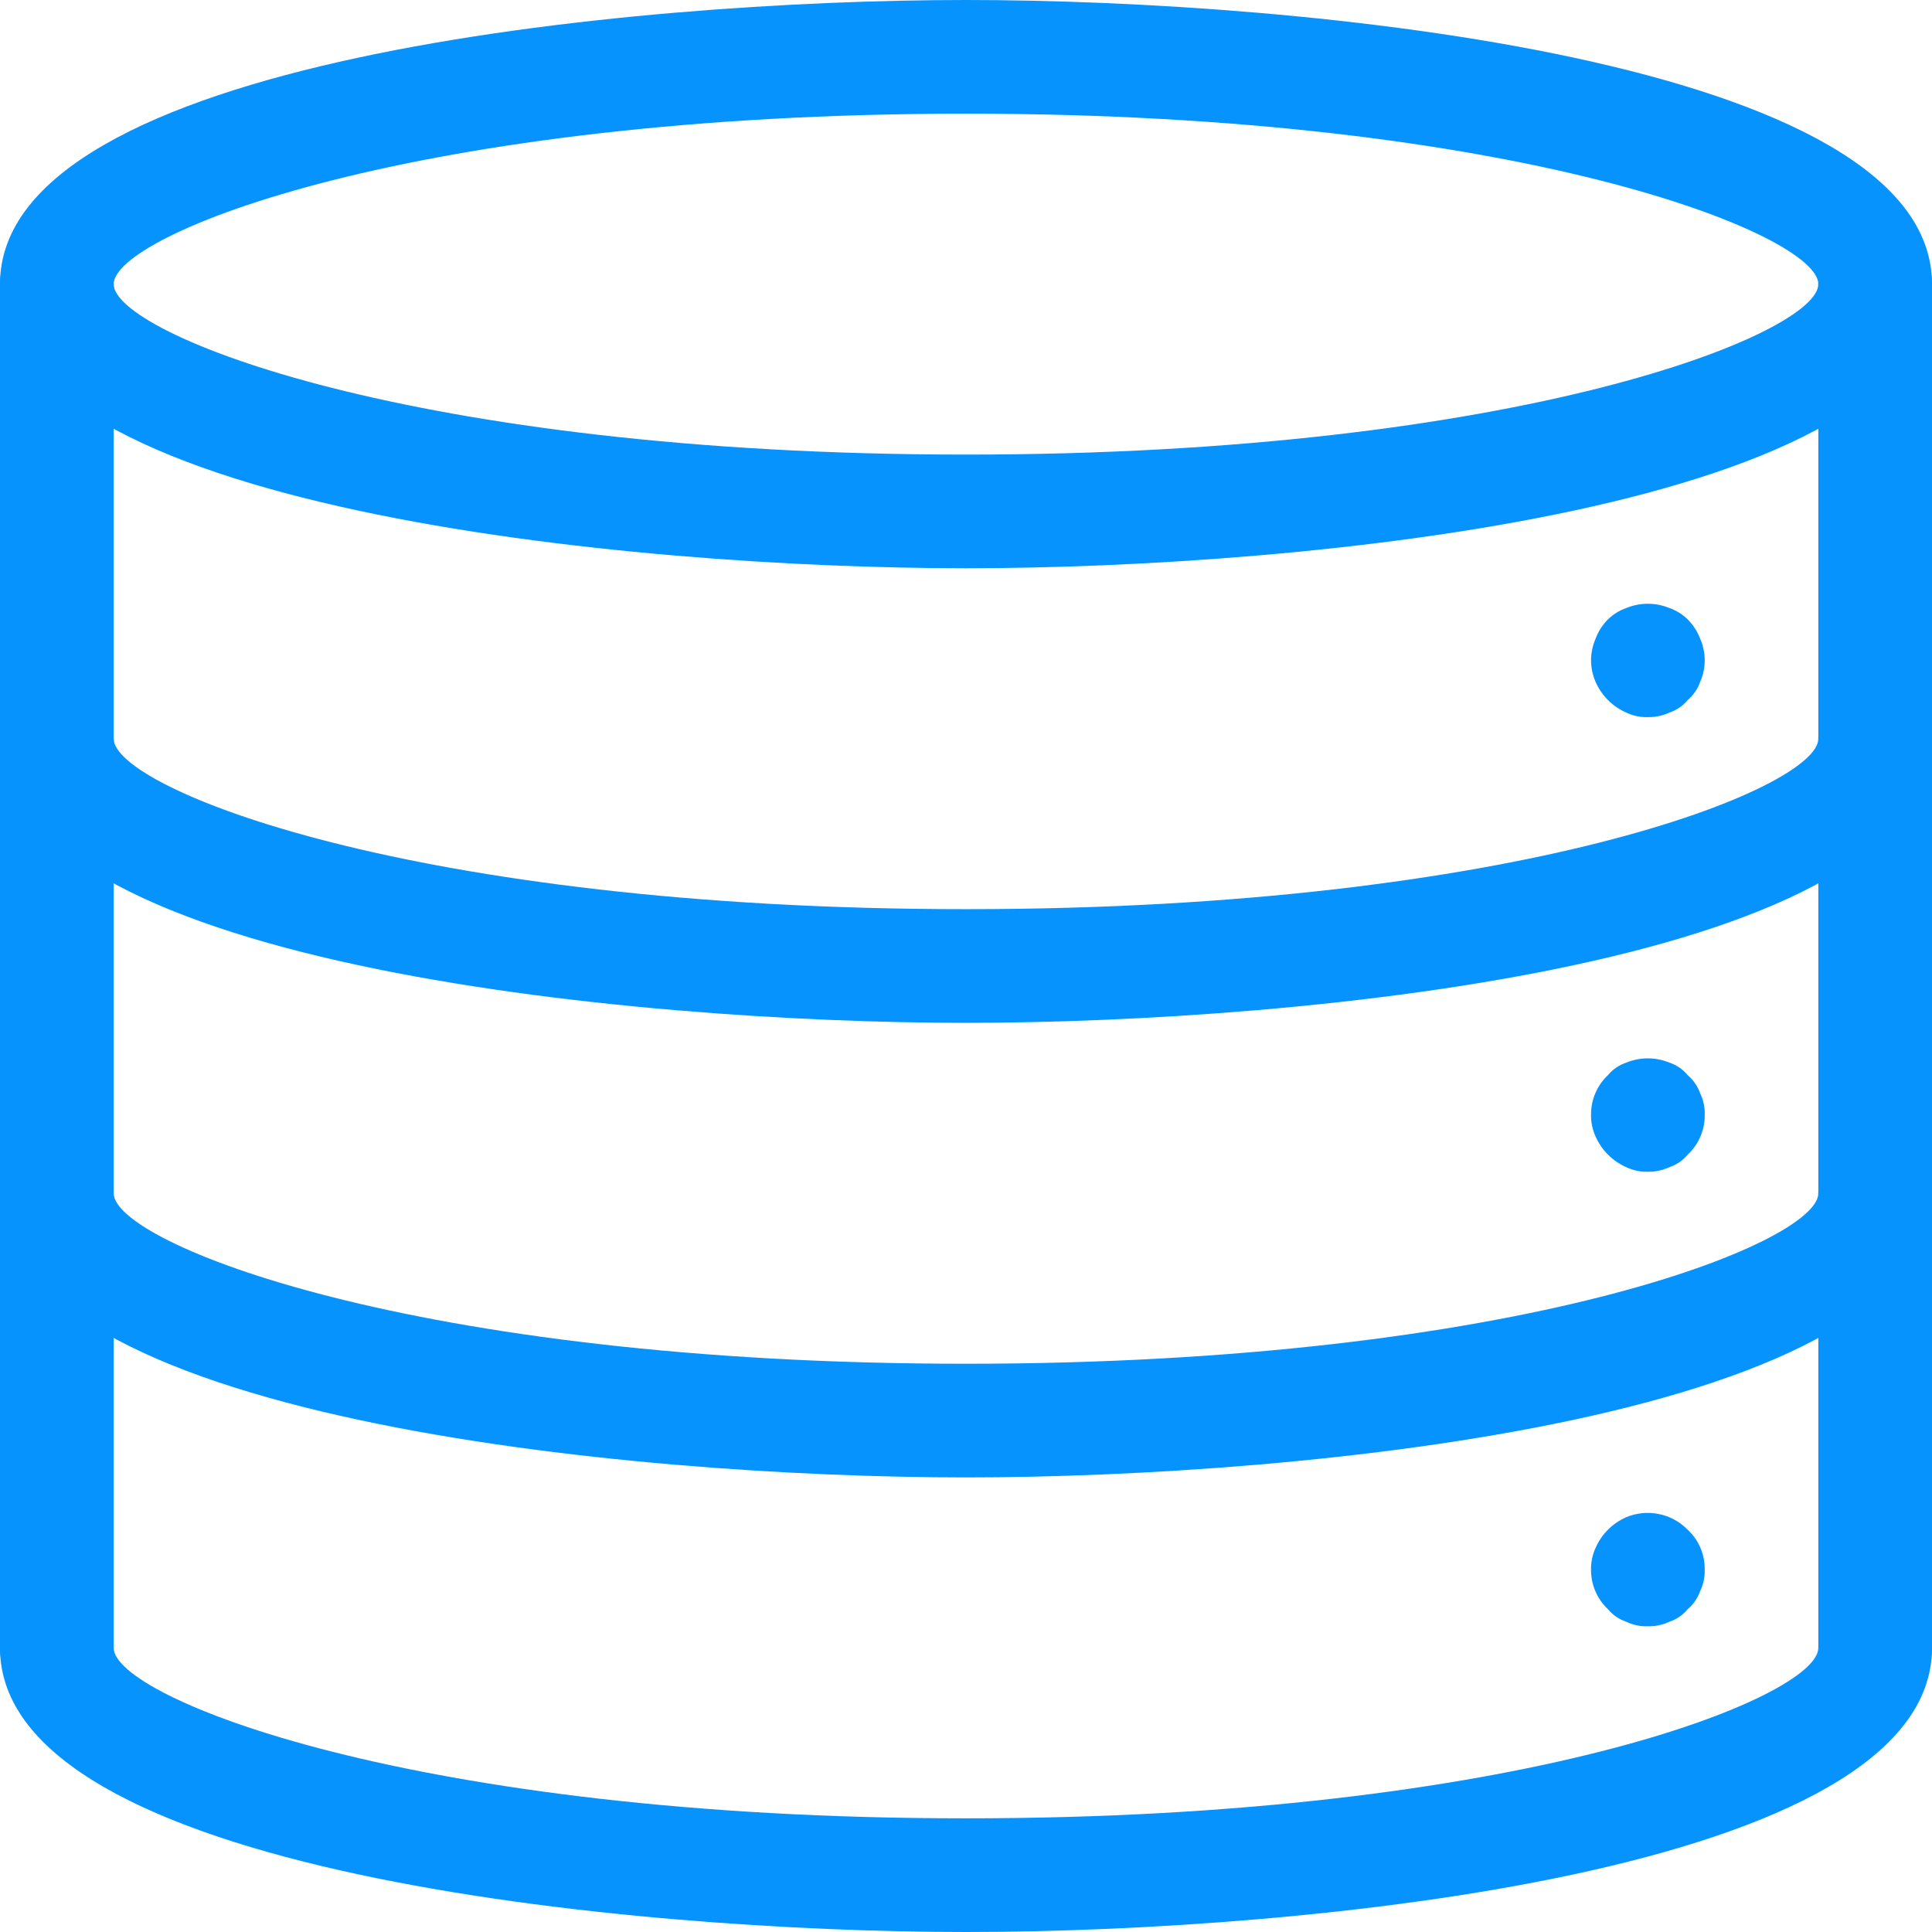
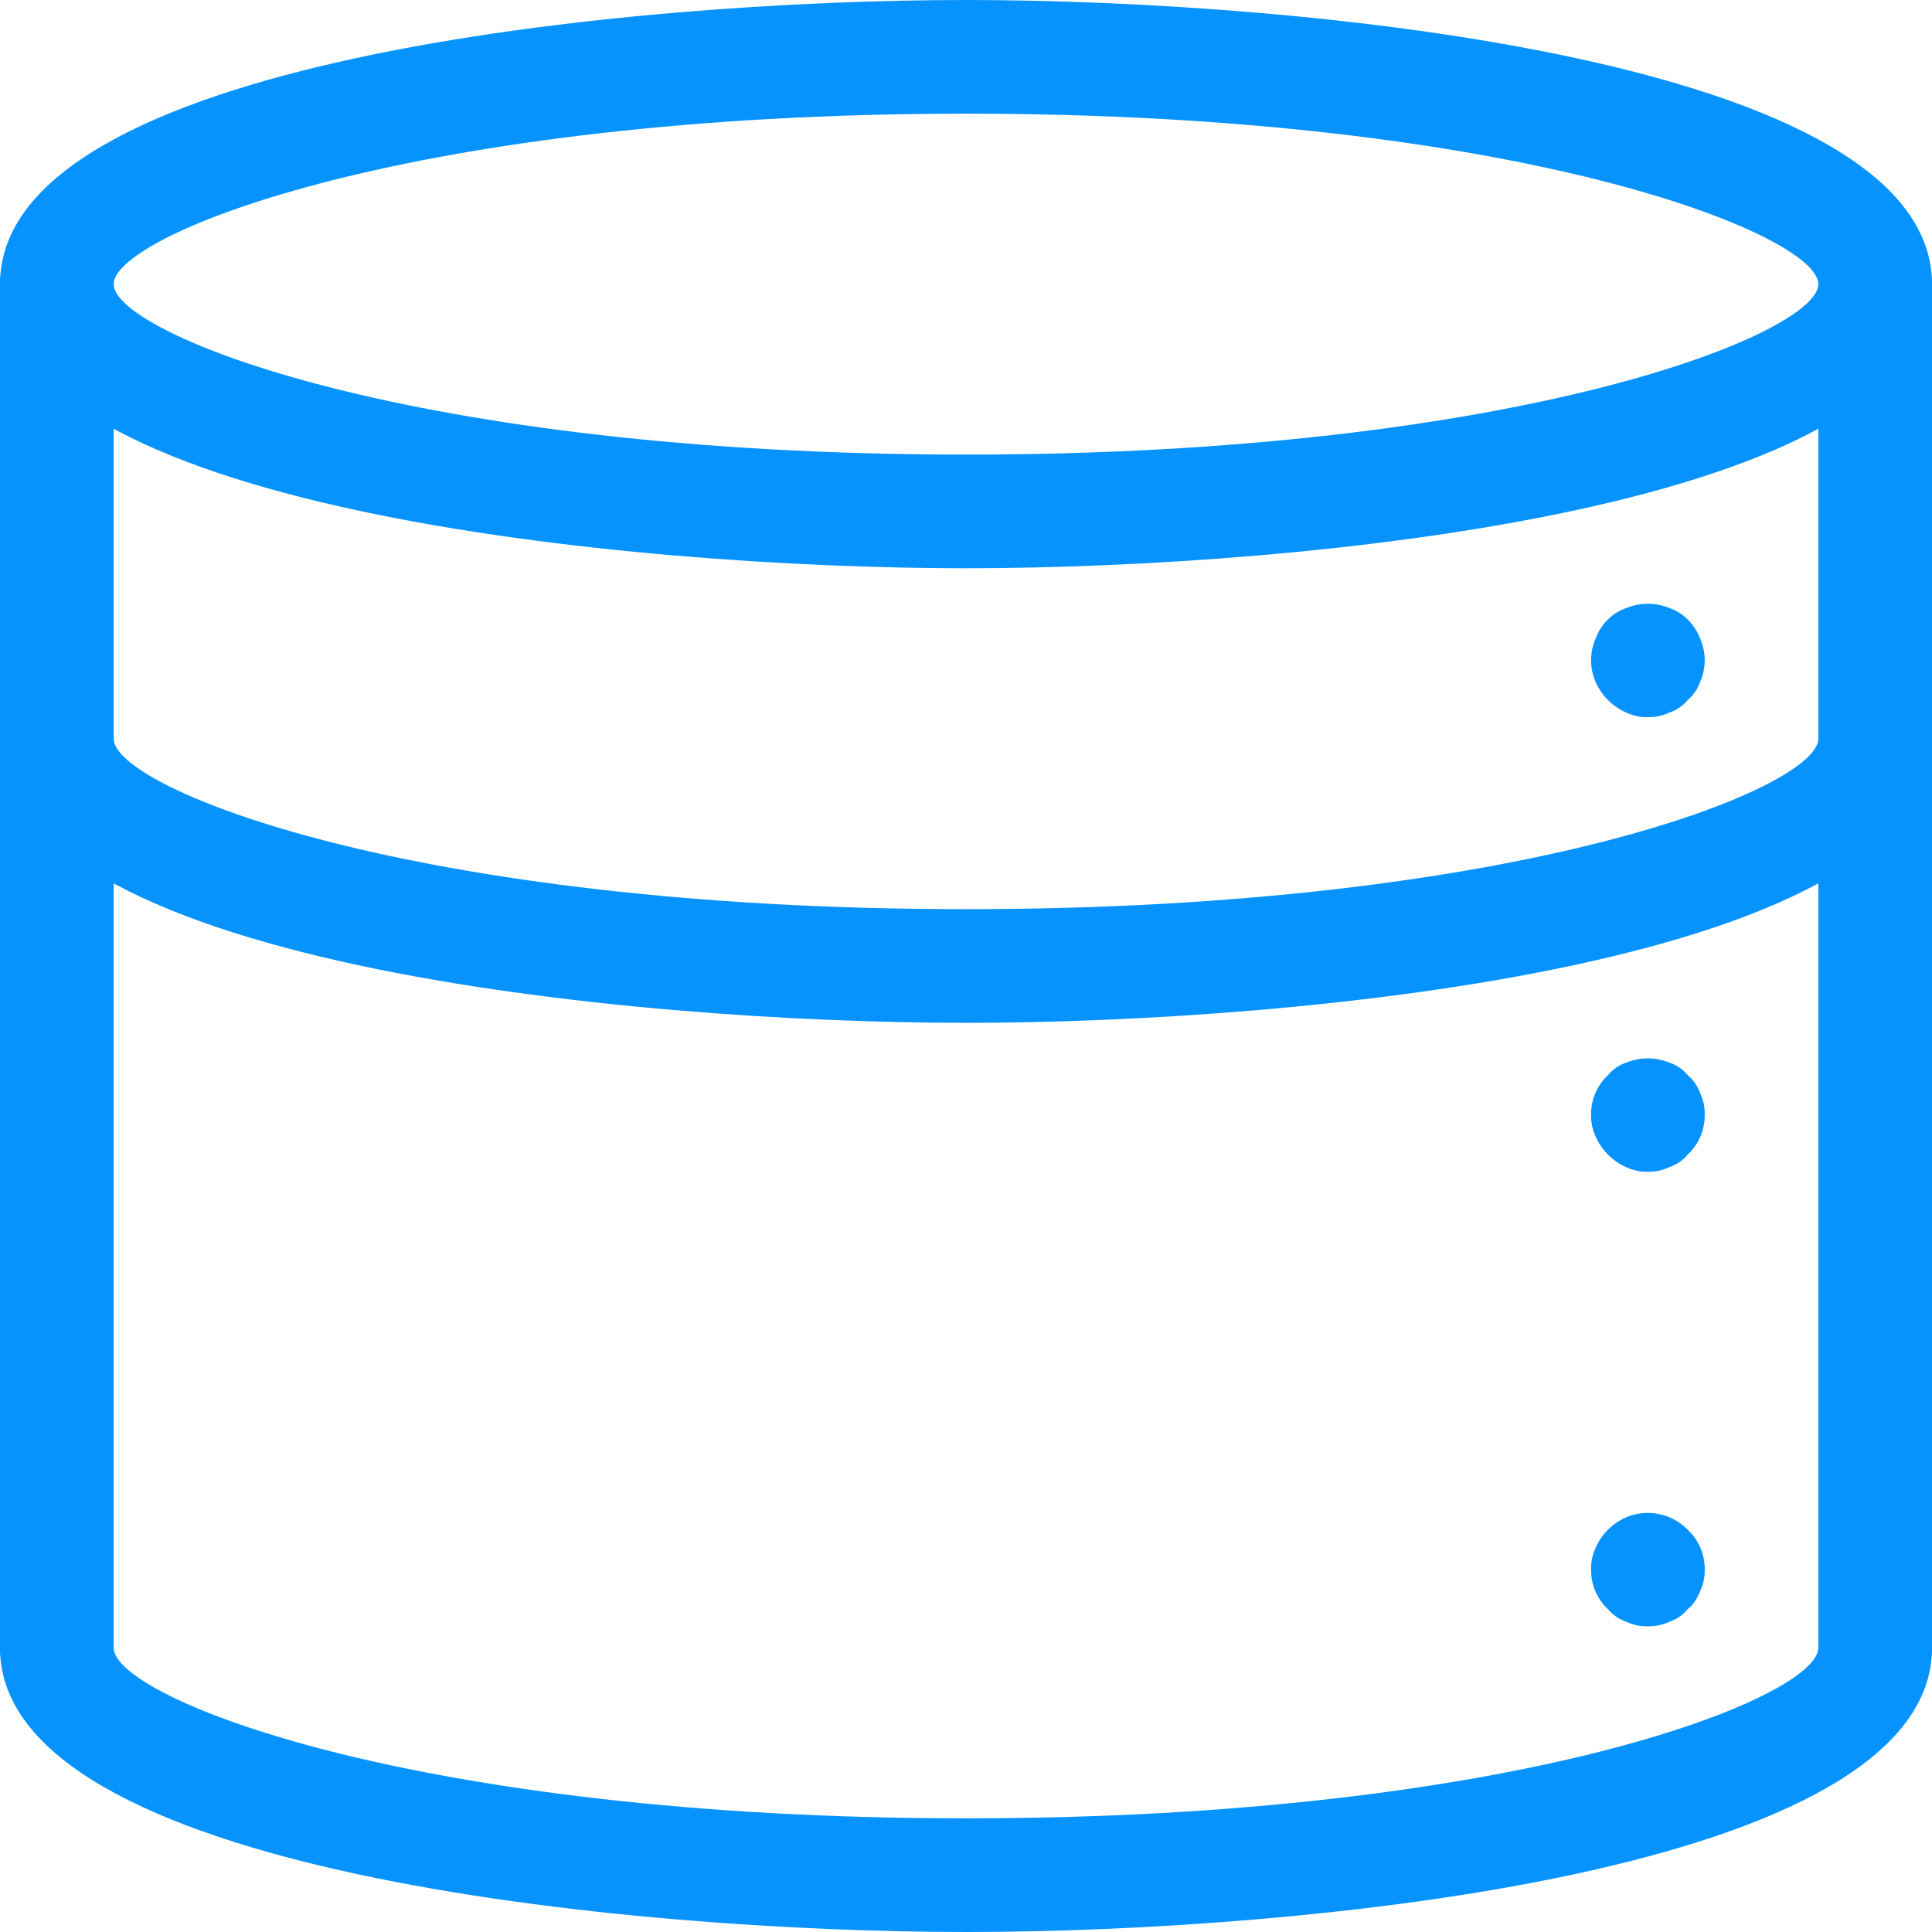
<svg xmlns="http://www.w3.org/2000/svg" width="48px" height="48px" viewBox="0 0 48 48" version="1.1">
  <title>jar</title>
  <g id="Page-1" stroke="none" stroke-width="1" fill="none" fill-rule="evenodd">
    <g id="Desktop-HD" transform="translate(-280, -417)" fill="#0693FE" fill-rule="nonzero">
      <g id="jar" transform="translate(280, 417)">
        <path d="M40.941,17.816 C40.756,17.823 40.572,17.784 40.405,17.704 C40.064,17.555 39.791,17.282 39.642,16.941 C39.492,16.599 39.492,16.21 39.642,15.868 C39.708,15.687 39.813,15.524 39.95,15.388 C40.079,15.262 40.234,15.166 40.405,15.106 C40.748,14.965 41.132,14.965 41.475,15.106 C41.645,15.165 41.801,15.262 41.929,15.388 C42.066,15.524 42.172,15.688 42.24,15.868 C42.391,16.21 42.391,16.599 42.24,16.941 C42.178,17.117 42.071,17.273 41.929,17.393 C41.81,17.537 41.653,17.645 41.475,17.704 C41.308,17.782 41.125,17.82 40.941,17.816 L40.941,17.816 Z" id="Path" />
        <path d="M40.941,29.111 C40.756,29.117 40.572,29.078 40.405,28.998 C40.064,28.849 39.791,28.576 39.642,28.235 C39.565,28.067 39.526,27.884 39.529,27.699 C39.525,27.325 39.677,26.966 39.95,26.711 C40.07,26.567 40.227,26.459 40.405,26.4 C40.748,26.26 41.132,26.26 41.475,26.4 C41.653,26.459 41.81,26.566 41.929,26.711 C42.071,26.831 42.178,26.987 42.24,27.162 C42.32,27.329 42.359,27.513 42.353,27.699 C42.358,28.073 42.204,28.432 41.929,28.687 C41.81,28.831 41.653,28.939 41.475,28.998 C41.308,29.076 41.125,29.114 40.941,29.111 Z" id="Path" />
        <path d="M40.941,40.405 C40.756,40.411 40.572,40.372 40.405,40.292 C40.227,40.232 40.07,40.125 39.95,39.981 C39.677,39.725 39.525,39.367 39.529,38.993 C39.526,38.808 39.565,38.624 39.642,38.456 C39.791,38.115 40.064,37.843 40.405,37.694 C40.929,37.476 41.533,37.599 41.929,38.005 C42.204,38.259 42.358,38.618 42.353,38.993 C42.359,39.178 42.32,39.362 42.24,39.529 C42.178,39.705 42.071,39.861 41.929,39.981 C41.81,40.125 41.653,40.233 41.475,40.292 C41.308,40.37 41.125,40.408 40.941,40.405 Z" id="Path" />
        <path d="M24,14.118 C15.699,14.118 0,12.644 0,7.059 C0,1.474 15.699,0 24,0 C32.301,0 48,1.474 48,7.059 C48,12.644 32.301,14.118 24,14.118 Z M24,2.824 C10.244,2.824 2.824,5.828 2.824,7.059 C2.824,8.29 10.244,11.294 24,11.294 C37.756,11.294 45.176,8.29 45.176,7.059 C45.176,5.828 37.756,2.824 24,2.824 Z" id="Shape" />
        <path d="M24,25.412 C15.699,25.412 0,23.938 0,18.353 C0,17.573 0.632,16.941 1.412,16.941 C2.191,16.941 2.824,17.573 2.824,18.353 C2.824,19.584 10.244,22.588 24,22.588 C37.756,22.588 45.176,19.584 45.176,18.353 C45.176,17.573 45.809,16.941 46.588,16.941 C47.368,16.941 48,17.573 48,18.353 C48,23.938 32.301,25.412 24,25.412 Z" id="Path" />
-         <path d="M24,36.706 C15.699,36.706 0,35.232 0,29.647 C0,28.867 0.632,28.235 1.412,28.235 C2.191,28.235 2.824,28.867 2.824,29.647 C2.824,30.878 10.244,33.882 24,33.882 C37.756,33.882 45.176,30.878 45.176,29.647 C45.176,28.867 45.809,28.235 46.588,28.235 C47.368,28.235 48,28.867 48,29.647 C48,35.232 32.301,36.706 24,36.706 Z" id="Path" />
        <path d="M24,48 C15.699,48 0,46.526 0,40.941 C0,40.161 0.632,39.529 1.412,39.529 C2.191,39.529 2.824,40.161 2.824,40.941 C2.824,42.172 10.244,45.176 24,45.176 C37.756,45.176 45.176,42.172 45.176,40.941 C45.176,40.161 45.809,39.529 46.588,39.529 C47.368,39.529 48,40.161 48,40.941 C48,46.526 32.301,48 24,48 Z" id="Path" />
        <path d="M1.412,42.353 C0.632,42.353 0,41.721 0,40.941 L0,7.059 C0,6.279 0.632,5.647 1.412,5.647 C2.191,5.647 2.824,6.279 2.824,7.059 L2.824,40.941 C2.824,41.721 2.191,42.353 1.412,42.353 Z" id="Path" />
        <path d="M46.588,42.353 C45.809,42.353 45.176,41.721 45.176,40.941 L45.176,7.059 C45.176,6.279 45.809,5.647 46.588,5.647 C47.368,5.647 48,6.279 48,7.059 L48,40.941 C48,41.721 47.368,42.353 46.588,42.353 Z" id="Path" />
      </g>
    </g>
  </g>
</svg>